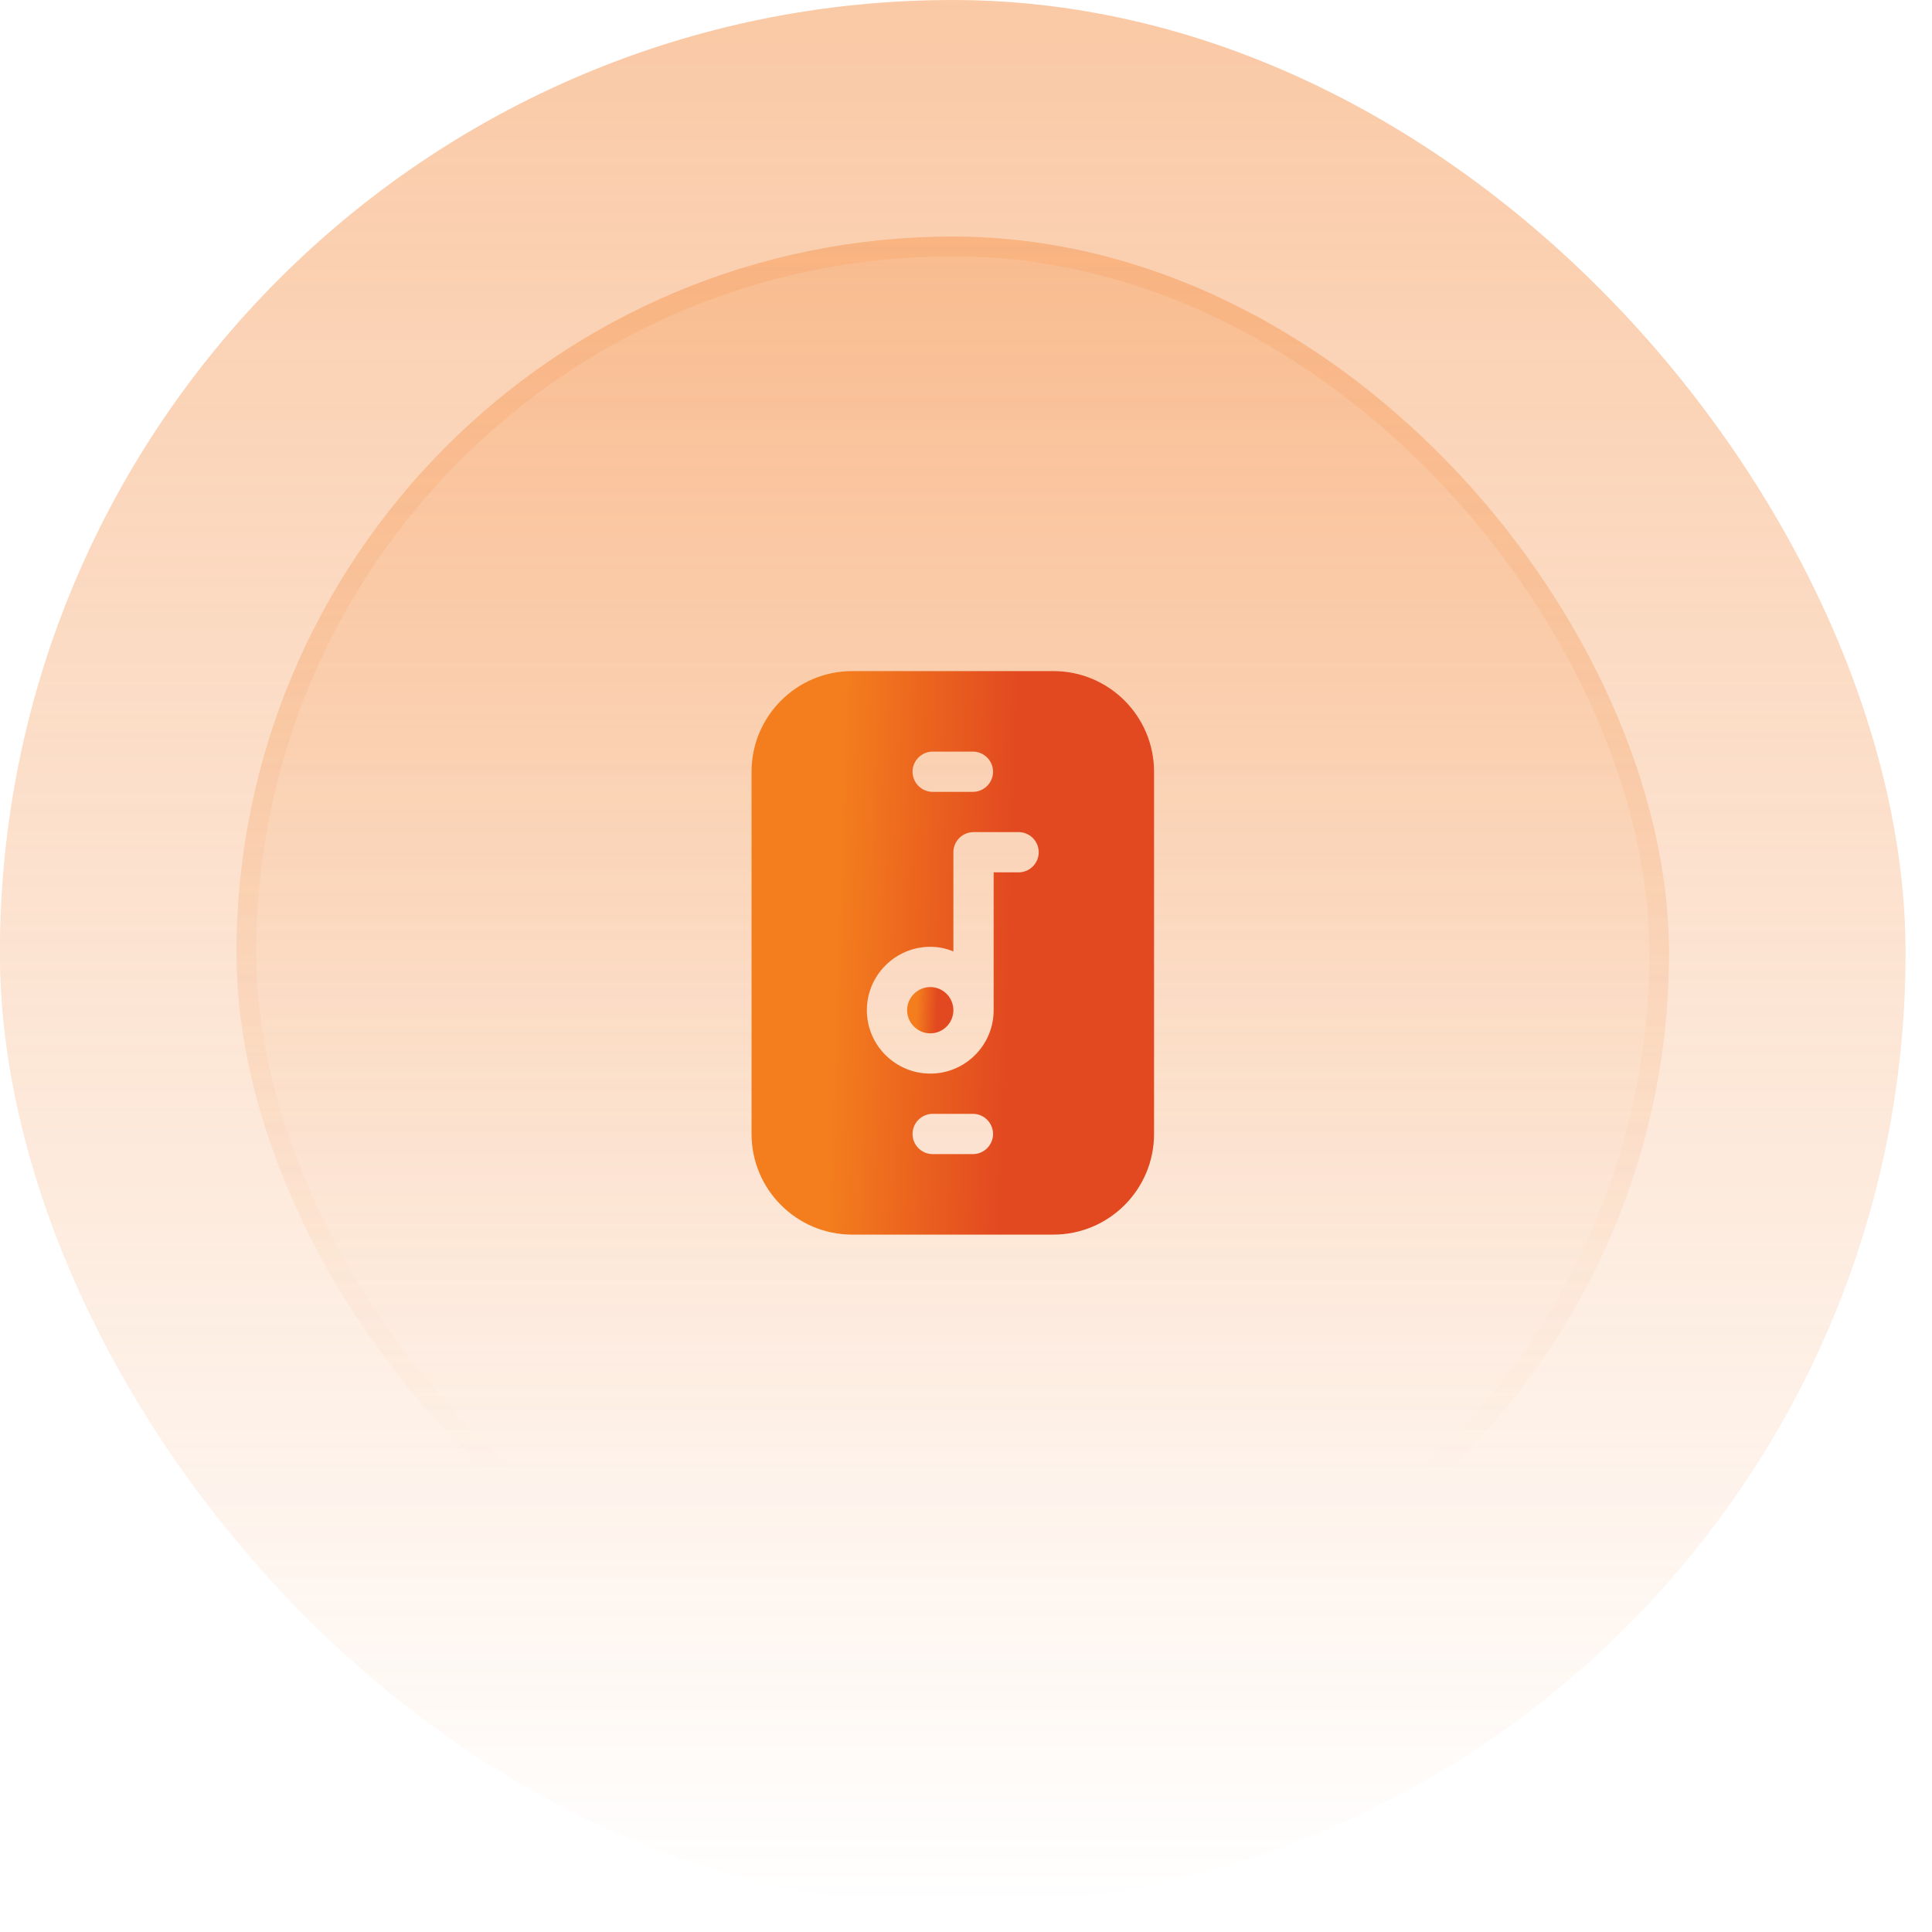
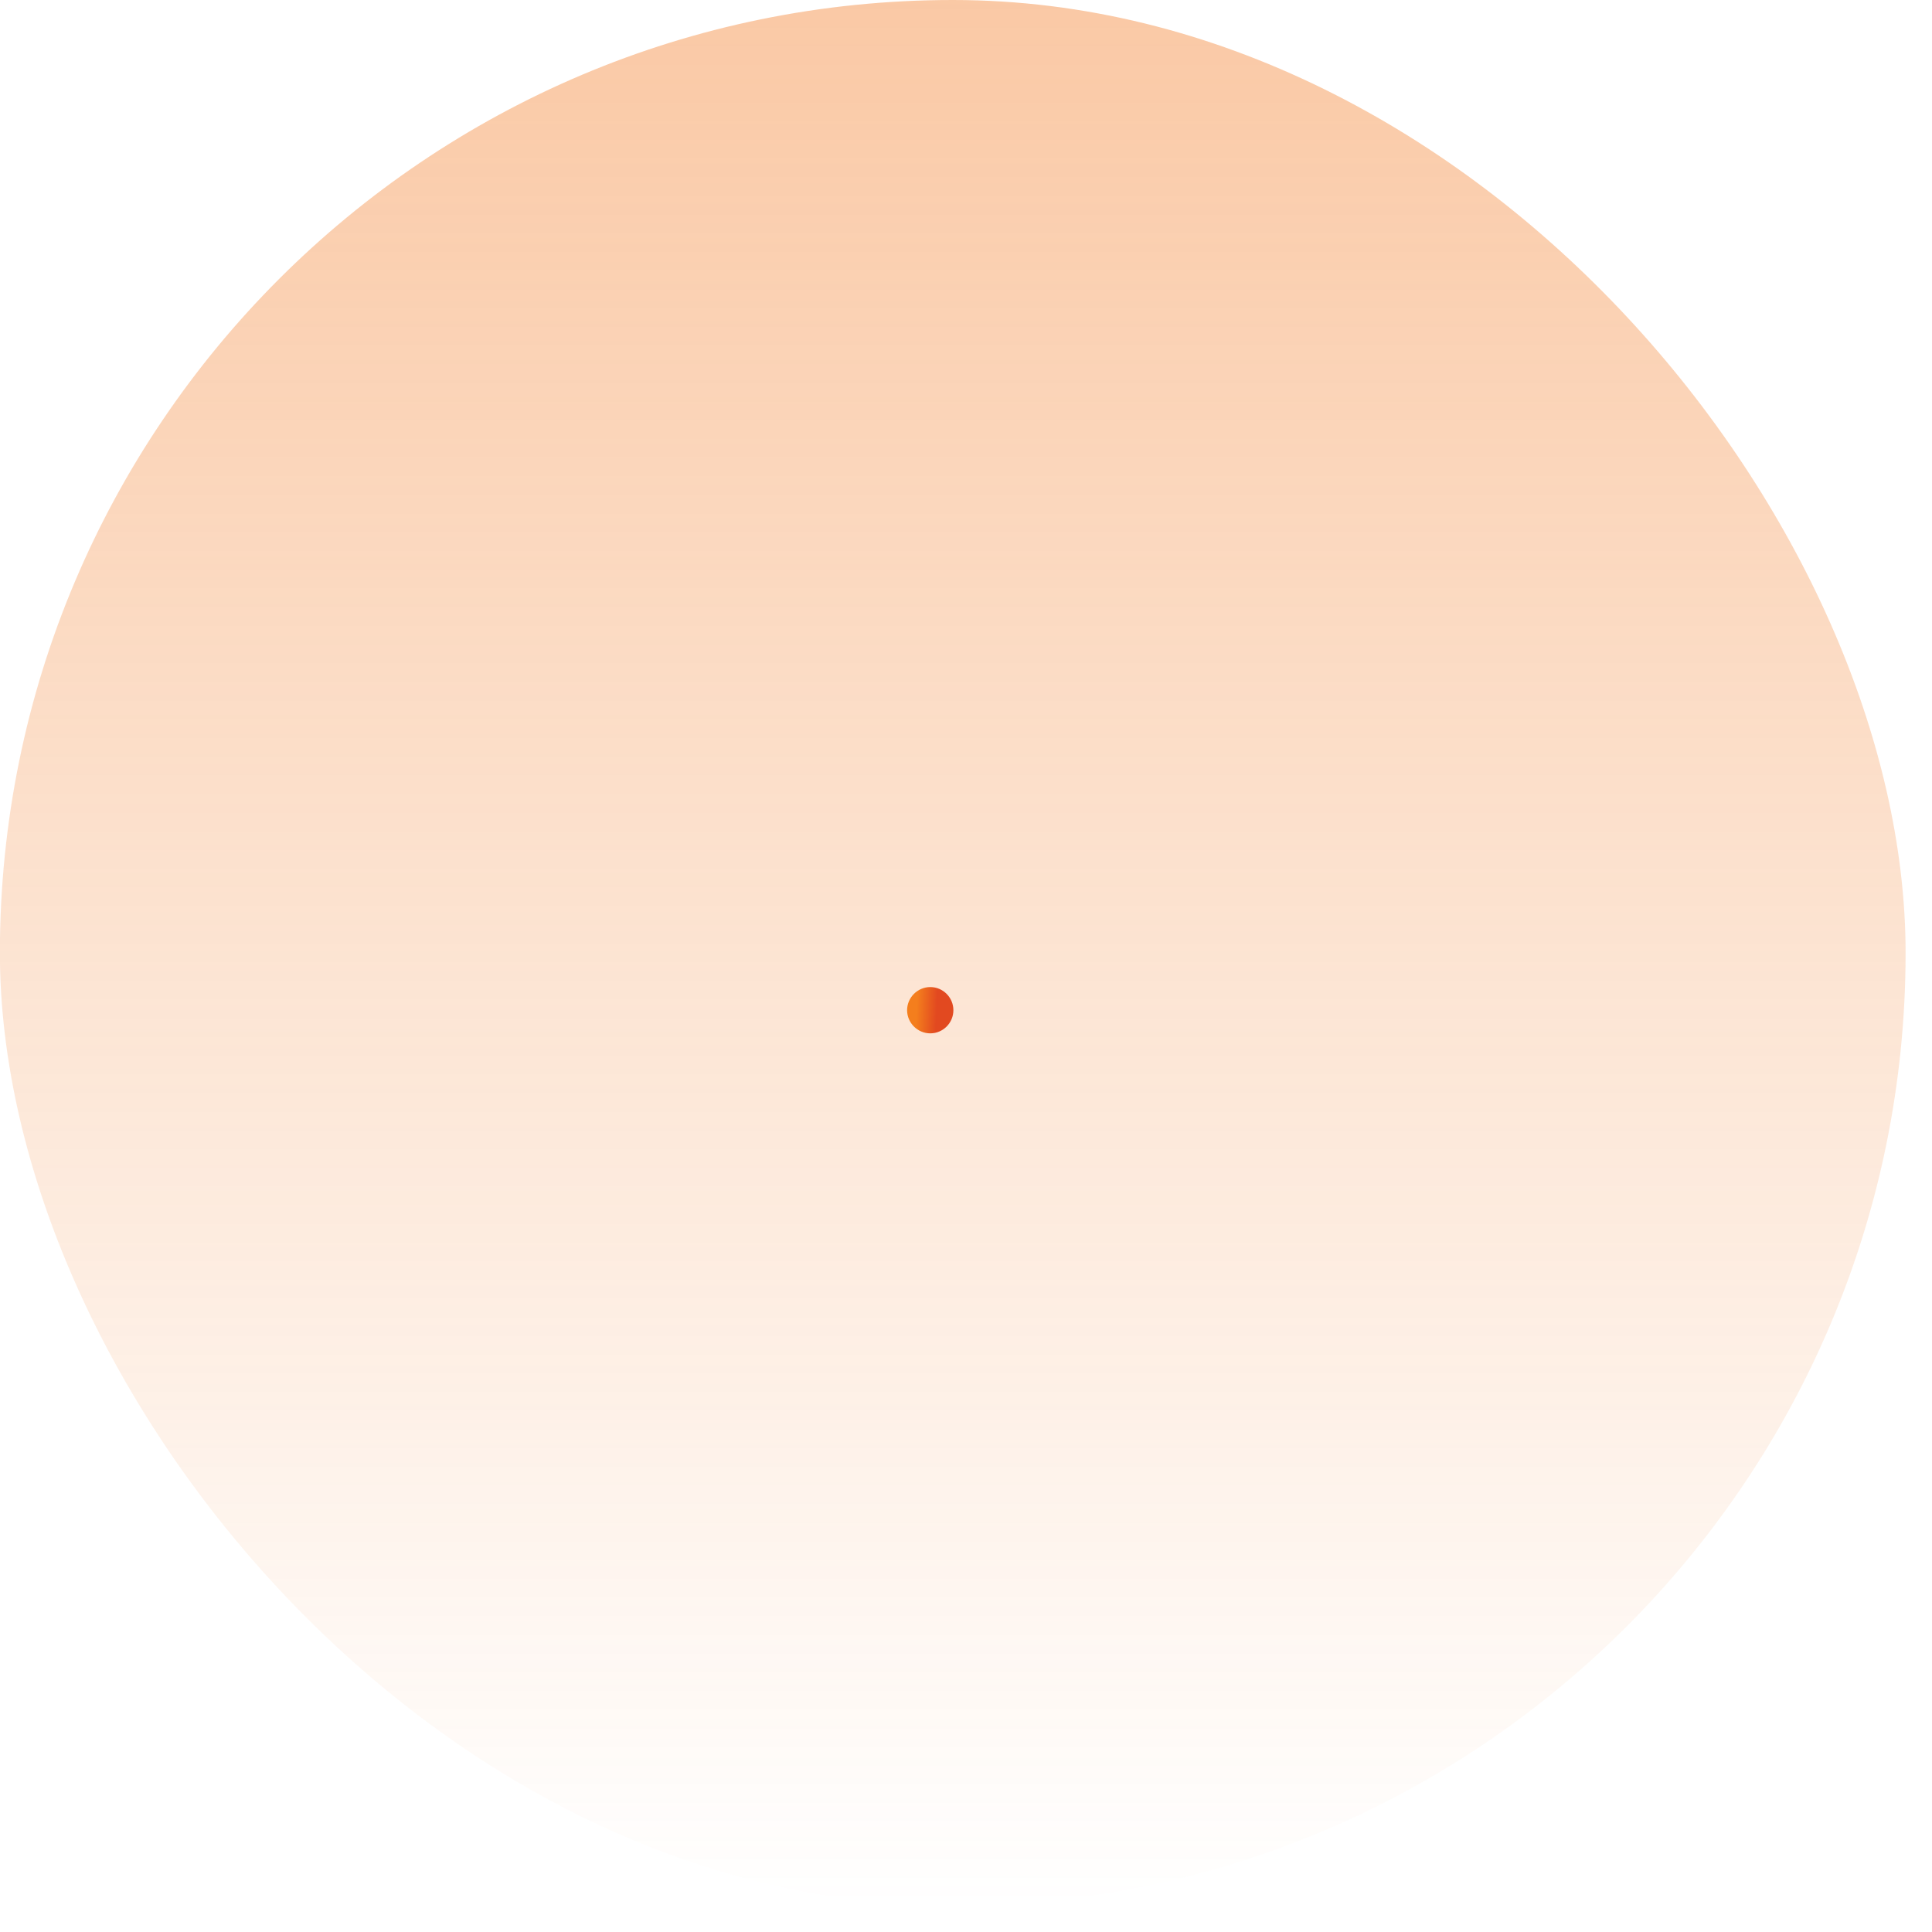
<svg xmlns="http://www.w3.org/2000/svg" width="72" height="72" viewBox="0 0 72 72" fill="none">
  <rect x="-0.004" width="71.02" height="71.02" rx="35.51" fill="url(#paint0_linear_12115_20550)" fill-opacity="0.4" />
-   <rect x="8.812" y="8.816" width="53.388" height="53.388" rx="26.694" fill="url(#paint1_linear_12115_20550)" fill-opacity="0.4" />
-   <rect x="9.18" y="9.184" width="52.653" height="52.653" rx="26.326" stroke="url(#paint2_linear_12115_20550)" stroke-opacity="0.4" stroke-width="0.735" />
-   <path d="M39.258 25.01H31.758C29.688 25.01 28.008 26.69 28.008 28.76V42.26C28.008 44.33 29.688 46.01 31.758 46.01H39.258C41.328 46.01 43.008 44.33 43.008 42.26V28.76C43.008 26.69 41.328 25.01 39.258 25.01ZM34.758 28.01H36.258C36.67 28.01 37.008 28.348 37.008 28.76C37.008 29.173 36.67 29.51 36.258 29.51H34.758C34.345 29.51 34.008 29.173 34.008 28.76C34.008 28.348 34.345 28.01 34.758 28.01ZM36.258 43.01H34.758C34.345 43.01 34.008 42.673 34.008 42.26C34.008 41.848 34.345 41.51 34.758 41.51H36.258C36.67 41.51 37.008 41.848 37.008 42.26C37.008 42.673 36.67 43.01 36.258 43.01ZM37.96 32.51H37.03V37.648C37.03 38.953 35.973 40.01 34.668 40.01C33.37 40.01 32.305 38.953 32.305 37.648C32.305 36.343 33.37 35.285 34.668 35.285C34.975 35.285 35.268 35.345 35.53 35.458V31.76C35.53 31.348 35.868 31.01 36.28 31.01H37.96C38.373 31.01 38.71 31.348 38.71 31.76C38.71 32.173 38.373 32.51 37.96 32.51Z" fill="url(#paint3_linear_12115_20550)" />
  <path d="M34.667 36.785C34.195 36.785 33.805 37.175 33.805 37.648C33.805 38.12 34.195 38.51 34.667 38.51C35.147 38.51 35.53 38.12 35.53 37.648C35.53 37.175 35.147 36.785 34.667 36.785Z" fill="url(#paint4_linear_12115_20550)" />
  <defs>
    <linearGradient id="paint0_linear_12115_20550" x1="35.506" y1="0" x2="35.506" y2="71.02" gradientUnits="userSpaceOnUse">
      <stop stop-color="#F2771E" />
      <stop offset="1" stop-color="#F2771E" stop-opacity="0" />
    </linearGradient>
    <linearGradient id="paint1_linear_12115_20550" x1="35.506" y1="-26.535" x2="35.506" y2="146.615" gradientUnits="userSpaceOnUse">
      <stop stop-color="#F3781E" />
      <stop offset="0.468" stop-color="#F3781E" stop-opacity="0" />
    </linearGradient>
    <linearGradient id="paint2_linear_12115_20550" x1="35.506" y1="-83.891" x2="35.506" y2="110.542" gradientUnits="userSpaceOnUse">
      <stop stop-color="#F2771E" />
      <stop offset="0.716" stop-color="#F2771E" stop-opacity="0" />
    </linearGradient>
    <linearGradient id="paint3_linear_12115_20550" x1="31.318" y1="27.837" x2="37.836" y2="28.052" gradientUnits="userSpaceOnUse">
      <stop stop-color="#F47E1D" />
      <stop offset="1" stop-color="#E24920" />
    </linearGradient>
    <linearGradient id="paint4_linear_12115_20550" x1="34.185" y1="37.017" x2="34.934" y2="37.052" gradientUnits="userSpaceOnUse">
      <stop stop-color="#F47E1D" />
      <stop offset="1" stop-color="#E24920" />
    </linearGradient>
  </defs>
</svg>